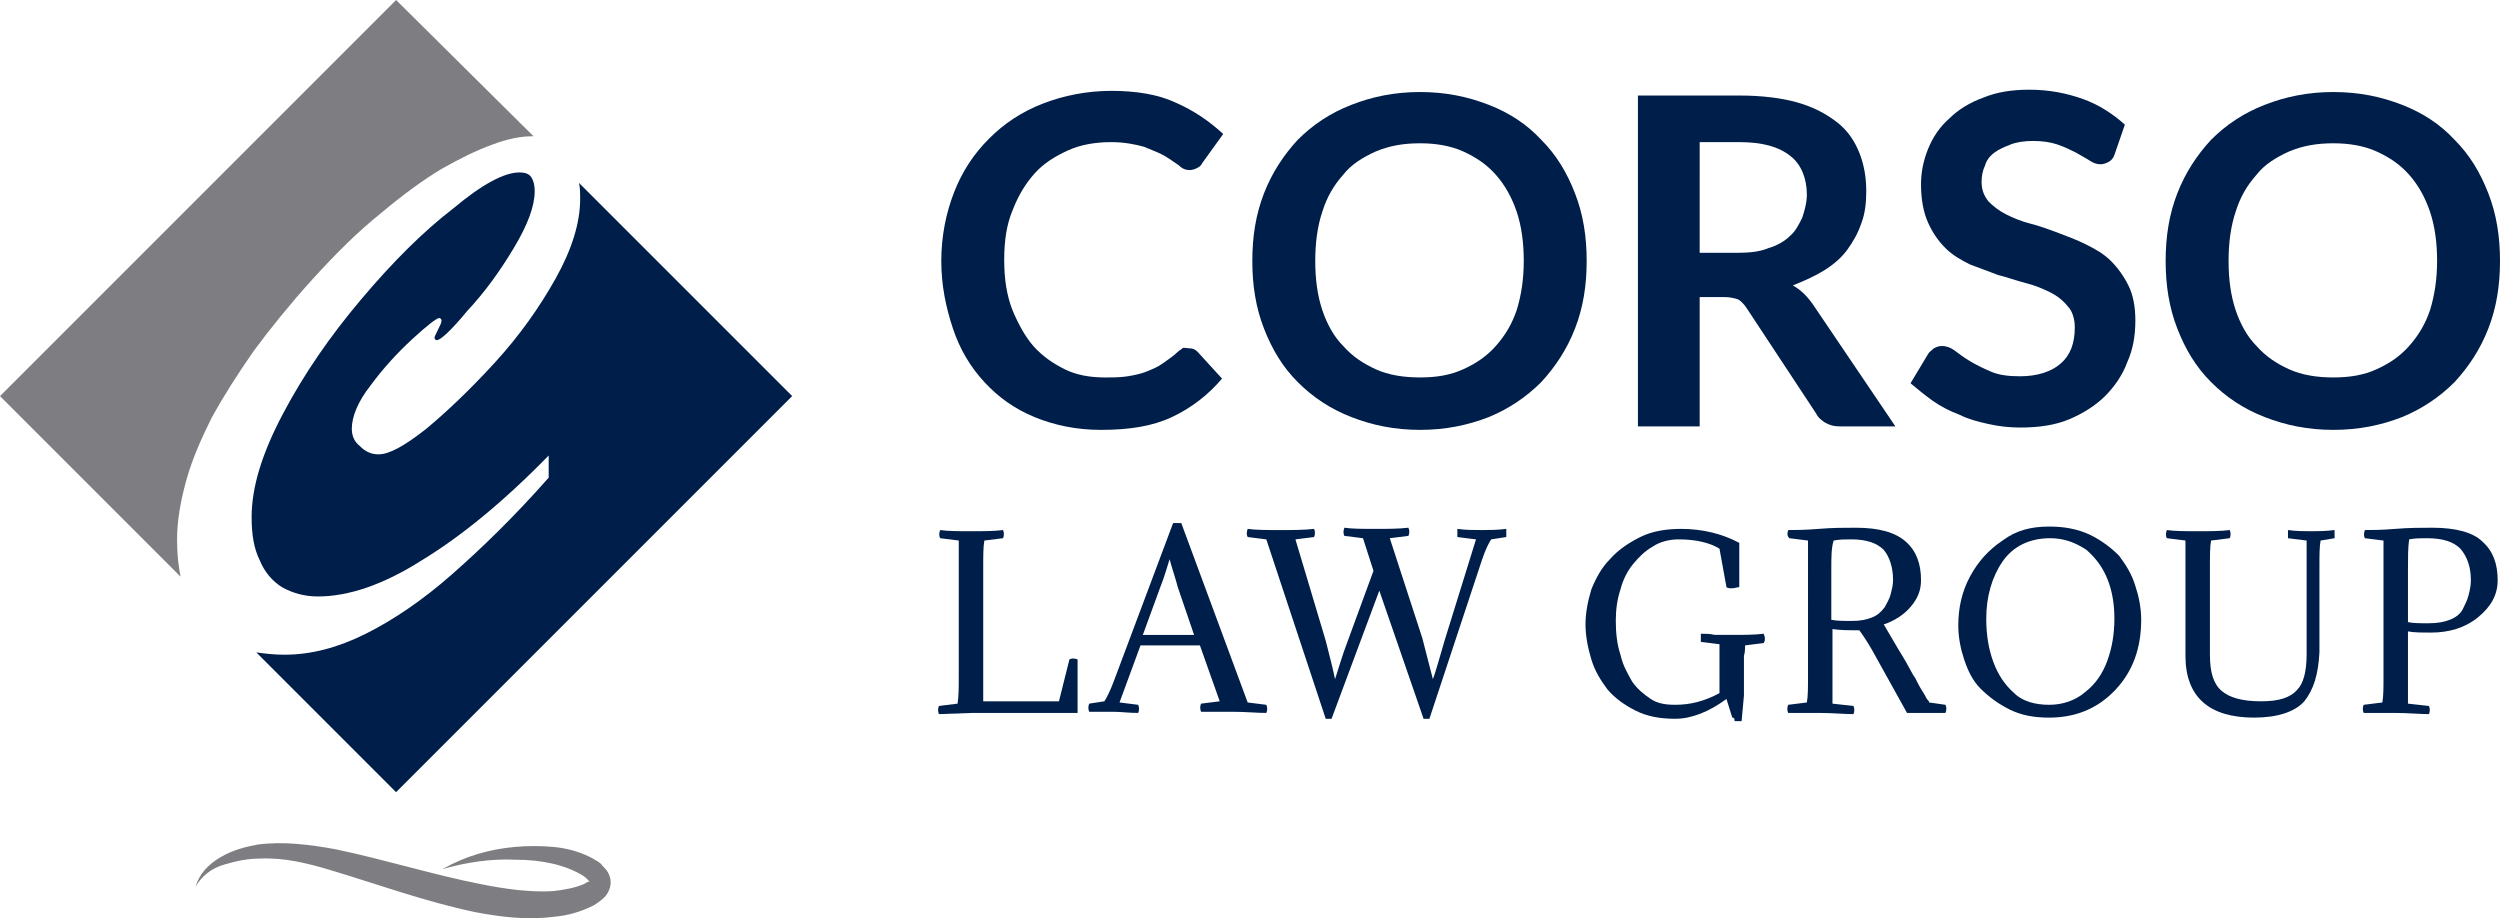
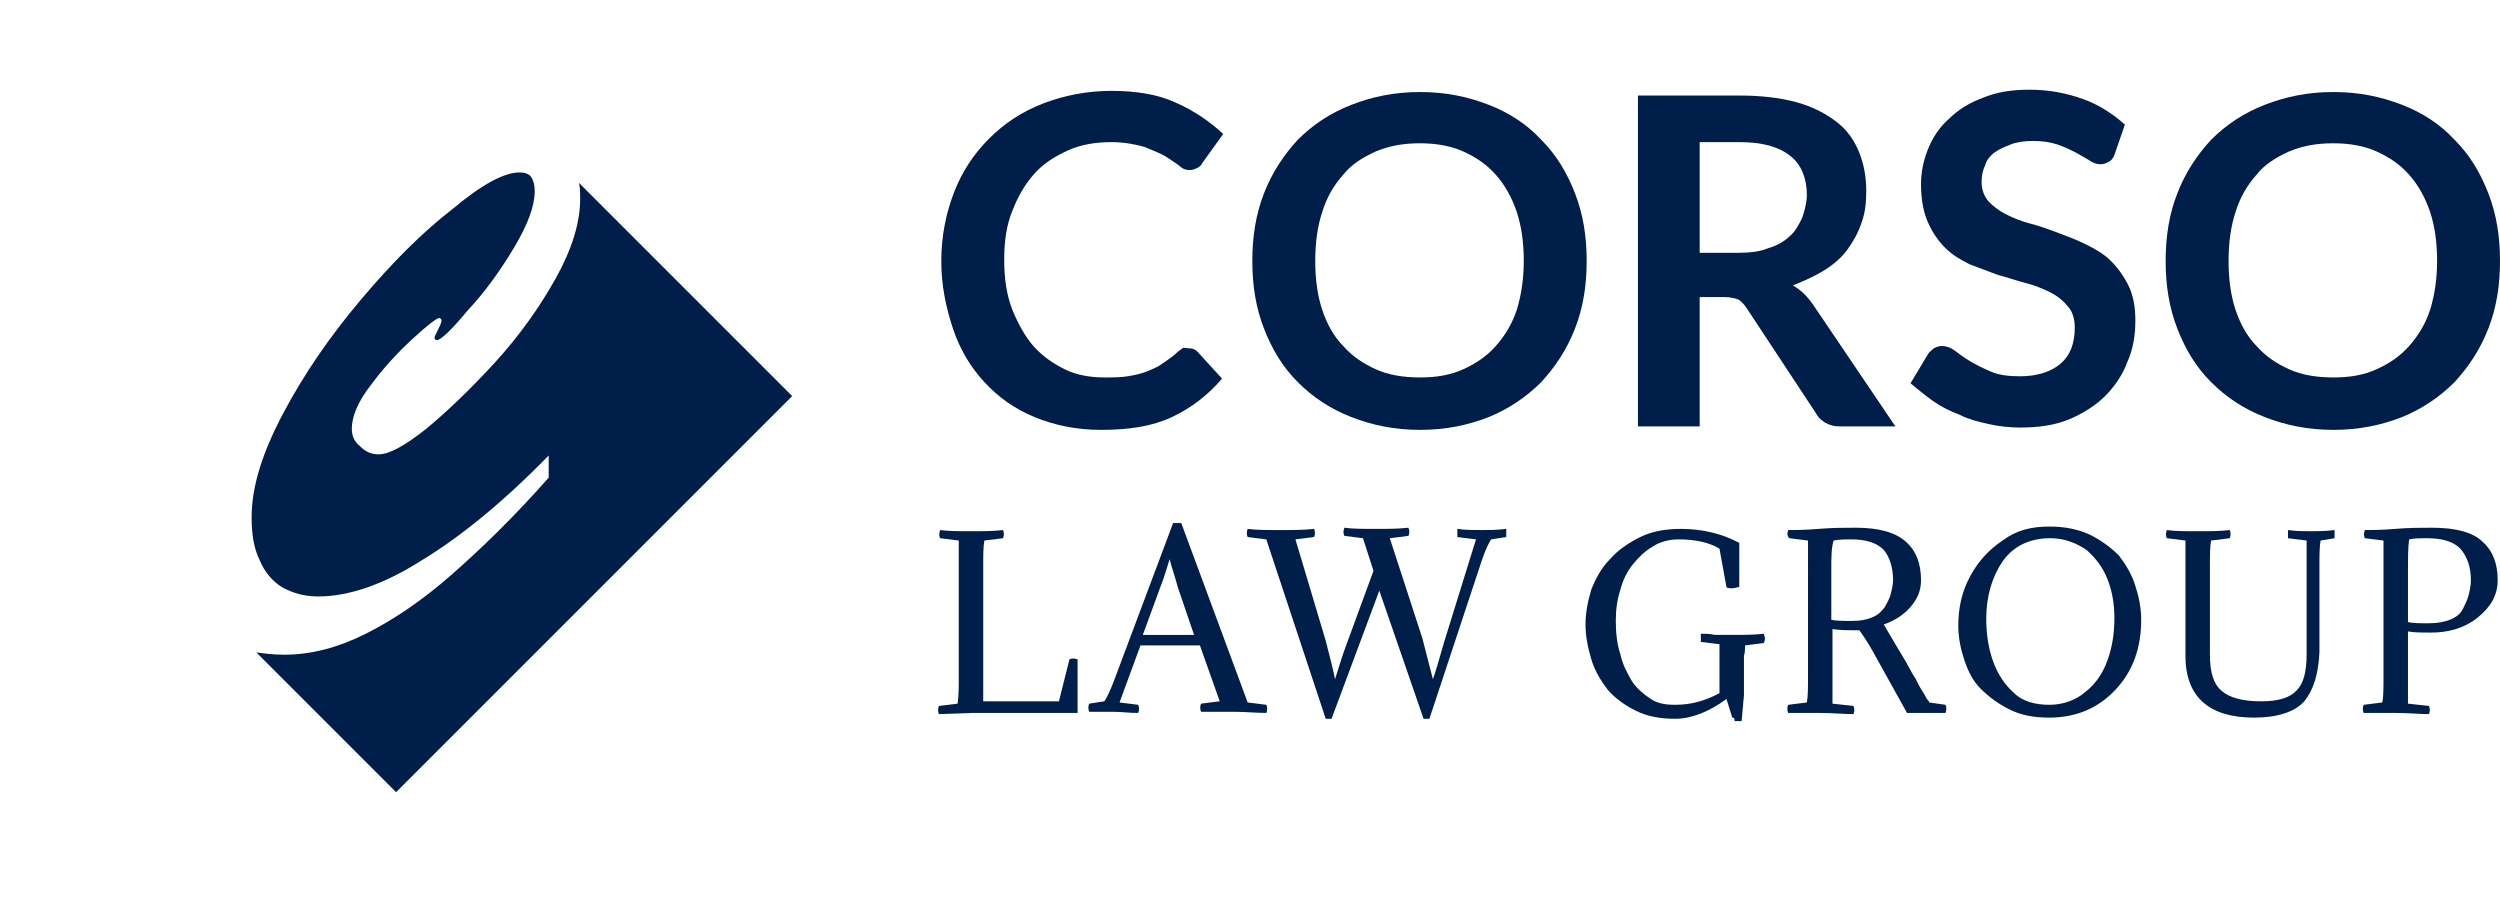
<svg xmlns="http://www.w3.org/2000/svg" version="1.1" id="Layer_1" x="0px" y="0px" viewBox="0 0 214.6 78.8" style="enable-background:new 0 0 214.6 78.8;" xml:space="preserve">
  <style type="text/css">
	.st0{fill:#7E7E82;}
	.st1{fill:#001E4A;}
</style>
  <g>
-     <path class="st0" d="M15.2,46.3c0-1.6,0.3-3.3,0.8-5.1c0.5-1.8,1.3-3.6,2.2-5.4c1-1.8,2.2-3.7,3.6-5.7c1.4-1.9,3.1-4,5-6.1   c2-2.2,3.9-4.1,5.9-5.7c1.9-1.6,3.7-2.9,5.2-3.8c1.6-0.9,3-1.6,4.4-2.1c1.3-0.5,2.5-0.7,3.3-0.7c0.1,0,0.1,0,0.2,0L34,0L0,34   l15.5,15.5C15.3,48.5,15.2,47.5,15.2,46.3z" />
    <path class="st1" d="M49.7,15.7c0.1,0.4,0.1,0.9,0.1,1.4c0,2-0.7,4.3-2.1,6.8c-1.4,2.5-3.1,4.9-5.2,7.2c-2.1,2.3-4.1,4.2-5.9,5.7   c-1.9,1.5-3.2,2.2-4.1,2.2c-0.6,0-1.1-0.2-1.6-0.7c-0.5-0.4-0.7-0.9-0.7-1.5c0-1,0.5-2.3,1.6-3.7c1.1-1.5,2.3-2.8,3.6-4   c1.3-1.2,2.1-1.8,2.3-1.8c0.1,0,0.2,0.1,0.2,0.2c0,0.2-0.1,0.4-0.3,0.8c-0.2,0.4-0.3,0.6-0.3,0.7c0,0.1,0.1,0.2,0.2,0.2   c0.3,0,1.2-0.8,2.6-2.5c1.5-1.6,2.8-3.4,4-5.4c1.2-2,1.8-3.6,1.8-4.9c0-0.5-0.1-0.9-0.3-1.2c-0.2-0.3-0.6-0.4-1-0.4   c-1.3,0-3.2,1-5.7,3.1c-2.6,2-5.2,4.6-7.9,7.8c-2.7,3.2-4.9,6.4-6.7,9.8c-1.8,3.4-2.7,6.3-2.7,8.9c0,1.5,0.2,2.7,0.7,3.7   c0.4,1,1.1,1.8,1.9,2.3c0.9,0.5,1.9,0.8,3.1,0.8c2.6,0,5.6-1,8.9-3.1c3.3-2,7-5,10.9-9V41c-3,3.4-5.8,6.1-8.3,8.3   c-2.5,2.2-5,3.9-7.4,5.1c-2.4,1.2-4.7,1.8-7,1.8c-0.9,0-1.7-0.1-2.4-0.2l12,12l34-34L49.7,15.7z" />
  </g>
  <g>
    <path class="st1" d="M102.1,29.9c0.3,0,0.5,0.1,0.7,0.3l2.1,2.3c-1.2,1.4-2.6,2.5-4.3,3.3c-1.7,0.8-3.7,1.1-6.1,1.1   c-2.1,0-4-0.4-5.7-1.1c-1.7-0.7-3.1-1.7-4.3-3c-1.2-1.3-2.1-2.8-2.7-4.6c-0.6-1.8-1-3.7-1-5.8c0-2.1,0.4-4.1,1.1-5.9s1.7-3.3,3-4.6   c1.3-1.3,2.8-2.3,4.6-3c1.8-0.7,3.8-1.1,5.9-1.1c2.1,0,4,0.3,5.5,1c1.6,0.7,2.9,1.6,4.1,2.7l-1.8,2.5c-0.1,0.2-0.2,0.3-0.4,0.4   c-0.2,0.1-0.4,0.2-0.7,0.2c-0.3,0-0.6-0.1-0.9-0.4c-0.3-0.2-0.7-0.5-1.2-0.8c-0.5-0.3-1.1-0.5-1.8-0.8c-0.7-0.2-1.7-0.4-2.8-0.4   c-1.3,0-2.6,0.2-3.7,0.7c-1.1,0.5-2.1,1.1-2.9,2c-0.8,0.9-1.4,1.9-1.9,3.2c-0.5,1.2-0.7,2.6-0.7,4.2c0,1.6,0.2,3,0.7,4.3   c0.5,1.2,1.1,2.3,1.8,3.1c0.8,0.9,1.7,1.5,2.7,2c1,0.5,2.2,0.7,3.4,0.7c0.7,0,1.4,0,2-0.1c0.6-0.1,1.1-0.2,1.6-0.4   c0.5-0.2,1-0.4,1.4-0.7c0.4-0.3,0.9-0.6,1.3-1c0.1-0.1,0.3-0.2,0.4-0.3S101.9,29.9,102.1,29.9z" />
    <path class="st1" d="M136.2,22.4c0,2.1-0.3,4-1,5.8c-0.7,1.8-1.7,3.3-2.9,4.6c-1.3,1.3-2.8,2.3-4.5,3c-1.8,0.7-3.7,1.1-5.9,1.1   c-2.2,0-4.1-0.4-5.9-1.1c-1.8-0.7-3.3-1.7-4.6-3c-1.3-1.3-2.2-2.8-2.9-4.6c-0.7-1.8-1-3.7-1-5.8c0-2.1,0.3-4,1-5.8s1.7-3.3,2.9-4.6   c1.3-1.3,2.8-2.3,4.6-3c1.8-0.7,3.7-1.1,5.9-1.1c2.2,0,4.1,0.4,5.9,1.1c1.8,0.7,3.3,1.7,4.5,3c1.3,1.3,2.2,2.8,2.9,4.6   C135.9,18.4,136.2,20.3,136.2,22.4z M130.8,22.4c0-1.6-0.2-3-0.6-4.2c-0.4-1.2-1-2.3-1.8-3.2c-0.8-0.9-1.7-1.5-2.8-2   c-1.1-0.5-2.4-0.7-3.7-0.7c-1.4,0-2.6,0.2-3.8,0.7c-1.1,0.5-2.1,1.1-2.8,2c-0.8,0.9-1.4,1.9-1.8,3.2c-0.4,1.2-0.6,2.6-0.6,4.2   c0,1.6,0.2,3,0.6,4.2c0.4,1.2,1,2.3,1.8,3.1c0.8,0.9,1.7,1.5,2.8,2c1.1,0.5,2.4,0.7,3.8,0.7c1.4,0,2.6-0.2,3.7-0.7   c1.1-0.5,2-1.1,2.8-2c0.8-0.9,1.4-1.9,1.8-3.1C130.6,25.3,130.8,23.9,130.8,22.4z" />
    <path class="st1" d="M145.9,25.5v11.1h-5.3V8.2h8.7c1.9,0,3.6,0.2,5,0.6c1.4,0.4,2.5,1,3.4,1.7c0.9,0.7,1.5,1.6,1.9,2.6   c0.4,1,0.6,2.1,0.6,3.3c0,1-0.1,1.9-0.4,2.7c-0.3,0.9-0.7,1.6-1.2,2.3c-0.5,0.7-1.2,1.3-2,1.8c-0.8,0.5-1.7,0.9-2.7,1.3   c0.7,0.4,1.2,0.9,1.7,1.6l7.1,10.5h-4.8c-0.5,0-0.8-0.1-1.2-0.3c-0.3-0.2-0.6-0.4-0.8-0.8l-6-9.1c-0.2-0.3-0.5-0.6-0.7-0.7   c-0.3-0.1-0.7-0.2-1.2-0.2H145.9z M145.9,21.7h3.3c1,0,1.9-0.1,2.6-0.4c0.7-0.2,1.4-0.6,1.8-1c0.5-0.4,0.8-1,1.1-1.6   c0.2-0.6,0.4-1.3,0.4-2c0-1.4-0.5-2.6-1.4-3.3c-1-0.8-2.4-1.2-4.4-1.2h-3.4V21.7z" />
    <path class="st1" d="M181.5,13.3c-0.1,0.3-0.3,0.5-0.5,0.6c-0.2,0.1-0.4,0.2-0.7,0.2c-0.3,0-0.6-0.1-0.9-0.3   c-0.3-0.2-0.7-0.4-1.2-0.7c-0.4-0.2-1-0.5-1.6-0.7c-0.6-0.2-1.3-0.3-2.1-0.3c-0.7,0-1.4,0.1-1.9,0.3c-0.5,0.2-1,0.4-1.4,0.7   c-0.4,0.3-0.7,0.7-0.8,1.1c-0.2,0.4-0.3,0.9-0.3,1.4c0,0.7,0.2,1.2,0.6,1.7c0.4,0.4,0.9,0.8,1.5,1.1c0.6,0.3,1.3,0.6,2.1,0.8   c0.8,0.2,1.6,0.5,2.4,0.8c0.8,0.3,1.6,0.6,2.4,1c0.8,0.4,1.5,0.8,2.1,1.4c0.6,0.6,1.1,1.3,1.5,2.1c0.4,0.8,0.6,1.8,0.6,3   c0,1.3-0.2,2.5-0.7,3.6c-0.4,1.1-1.1,2.1-1.9,2.9c-0.8,0.8-1.9,1.5-3.1,2c-1.2,0.5-2.6,0.7-4.2,0.7c-0.9,0-1.8-0.1-2.7-0.3   c-0.9-0.2-1.7-0.4-2.5-0.8c-0.8-0.3-1.6-0.7-2.3-1.2c-0.7-0.5-1.3-1-1.9-1.5l1.5-2.5c0.1-0.2,0.3-0.3,0.5-0.5   c0.2-0.1,0.4-0.2,0.7-0.2c0.3,0,0.7,0.1,1.1,0.4s0.8,0.6,1.3,0.9c0.5,0.3,1.1,0.6,1.8,0.9c0.7,0.3,1.5,0.4,2.5,0.4   c1.5,0,2.7-0.4,3.5-1.1c0.8-0.7,1.2-1.7,1.2-3.1c0-0.7-0.2-1.4-0.6-1.8c-0.4-0.5-0.9-0.9-1.5-1.2c-0.6-0.3-1.3-0.6-2.1-0.8   c-0.8-0.2-1.6-0.5-2.4-0.7c-0.8-0.3-1.6-0.6-2.4-0.9c-0.8-0.4-1.5-0.8-2.1-1.4c-0.6-0.6-1.1-1.3-1.5-2.2c-0.4-0.9-0.6-2-0.6-3.3   c0-1,0.2-2,0.6-3s1-1.9,1.8-2.6c0.8-0.8,1.8-1.4,2.9-1.8c1.2-0.5,2.5-0.7,4-0.7c1.7,0,3.2,0.3,4.6,0.8c1.4,0.5,2.6,1.3,3.6,2.2   L181.5,13.3z" />
    <path class="st1" d="M214.6,22.4c0,2.1-0.3,4-1,5.8c-0.7,1.8-1.7,3.3-2.9,4.6c-1.3,1.3-2.8,2.3-4.5,3c-1.8,0.7-3.7,1.1-5.9,1.1   c-2.2,0-4.1-0.4-5.9-1.1c-1.8-0.7-3.3-1.7-4.6-3c-1.3-1.3-2.2-2.8-2.9-4.6c-0.7-1.8-1-3.7-1-5.8c0-2.1,0.3-4,1-5.8   c0.7-1.8,1.7-3.3,2.9-4.6c1.3-1.3,2.8-2.3,4.6-3c1.8-0.7,3.7-1.1,5.9-1.1c2.2,0,4.1,0.4,5.9,1.1c1.8,0.7,3.3,1.7,4.5,3   c1.3,1.3,2.2,2.8,2.9,4.6C214.3,18.4,214.6,20.3,214.6,22.4z M209.2,22.4c0-1.6-0.2-3-0.6-4.2c-0.4-1.2-1-2.3-1.8-3.2   c-0.8-0.9-1.7-1.5-2.8-2c-1.1-0.5-2.4-0.7-3.7-0.7c-1.4,0-2.6,0.2-3.8,0.7c-1.1,0.5-2.1,1.1-2.8,2c-0.8,0.9-1.4,1.9-1.8,3.2   c-0.4,1.2-0.6,2.6-0.6,4.2c0,1.6,0.2,3,0.6,4.2c0.4,1.2,1,2.3,1.8,3.1c0.8,0.9,1.7,1.5,2.8,2c1.1,0.5,2.4,0.7,3.8,0.7   c1.4,0,2.6-0.2,3.7-0.7c1.1-0.5,2-1.1,2.8-2c0.8-0.9,1.4-1.9,1.8-3.1C209,25.3,209.2,23.9,209.2,22.4z" />
    <path class="st1" d="M83.4,61.2l-2.8,0.1c-0.1-0.2-0.1-0.5,0-0.7l1.6-0.2c0.1-0.7,0.1-1.4,0.1-2.3V46.4l-1.6-0.2   c-0.1-0.2-0.1-0.4,0-0.7c0.7,0.1,1.6,0.1,2.7,0.1c1,0,1.9,0,2.7-0.1c0.1,0.2,0.1,0.5,0,0.7l-1.6,0.2c-0.1,0.5-0.1,1.3-0.1,2.3v11.5   h6.5l0.9-3.6c0.2-0.1,0.4-0.1,0.7,0l0,4.6H83.4z" />
    <path class="st1" d="M96.1,60.3l1.6,0.2c0.1,0.2,0.1,0.5,0,0.7c-0.8,0-1.5-0.1-2.1-0.1c-0.3,0-1,0-2.1,0c-0.1-0.2-0.1-0.5,0-0.7   l1.3-0.2c0.2-0.3,0.5-0.9,0.8-1.7l5.1-13.6h0.7l5.7,15.4l1.6,0.2c0.1,0.2,0.1,0.5,0,0.7c-0.8,0-1.8-0.1-2.8-0.1c-0.8,0-1.7,0-2.8,0   c-0.1-0.2-0.1-0.5,0-0.7l1.6-0.2l-1.7-4.8h-5.1L96.1,60.3z M100.4,48L100.4,48c-0.2,0.6-0.4,1.4-0.8,2.4l-1.5,4.1h4.4l-1.4-4.1   C100.9,49.6,100.6,48.8,100.4,48z" />
    <path class="st1" d="M123,58.3L123,58.3c0.2-0.5,0.5-1.6,1-3.3l2.7-8.7l-1.6-0.2v-0.7c0.7,0.1,1.4,0.1,2.1,0.1c0.6,0,1.3,0,2.1-0.1   v0.7l-1.3,0.2c-0.2,0.3-0.5,0.9-0.8,1.8l-4.5,13.6h-0.5l-3.8-11l-4.1,11l-0.5,0l-5.1-15.4l-1.6-0.2c-0.1-0.2-0.1-0.4,0-0.7   c0.7,0.1,1.7,0.1,2.8,0.1c1.1,0,2,0,2.9-0.1c0.1,0.2,0.1,0.5,0,0.7l-1.6,0.2l2.6,8.7c0.3,1.2,0.6,2.3,0.8,3.3h0   c0.3-0.9,0.6-2,1.1-3.3l2.2-6l-0.9-2.8l-1.6-0.2c-0.1-0.2-0.1-0.4,0-0.7c0.7,0.1,1.6,0.1,2.7,0.1c1,0,1.9,0,2.8-0.1   c0.1,0.2,0.1,0.5,0,0.7l-1.6,0.2l2.8,8.6C122.5,56.4,122.8,57.5,123,58.3z" />
    <path class="st1" d="M148.7,61.6l-0.5-1.6c-1.5,1.1-3,1.7-4.4,1.7c-1.3,0-2.4-0.2-3.4-0.7c-1-0.5-1.8-1.1-2.4-1.8   c-0.6-0.8-1.1-1.6-1.4-2.6s-0.5-2-0.5-3c0-1,0.2-2,0.5-3c0.4-1,0.9-1.9,1.6-2.6c0.7-0.8,1.6-1.4,2.6-1.9c1-0.5,2.2-0.7,3.5-0.7   c1.8,0,3.5,0.4,5,1.2v3.8c-0.2,0-0.4,0.1-0.6,0.1c-0.2,0-0.4,0-0.5-0.1l-0.6-3.3c-0.8-0.5-2-0.8-3.5-0.8c-0.8,0-1.6,0.2-2.2,0.6   c-0.7,0.4-1.2,0.9-1.7,1.5c-0.5,0.6-0.9,1.4-1.1,2.2c-0.3,0.9-0.4,1.8-0.4,2.7c0,1,0.1,2,0.4,2.9c0.2,0.9,0.6,1.6,1,2.3   c0.4,0.6,1,1.1,1.6,1.5c0.6,0.4,1.3,0.5,2.1,0.5c1.3,0,2.5-0.3,3.8-1v-4.2l-1.6-0.2c0-0.1,0-0.2,0-0.3c0-0.1,0-0.1,0-0.2   c0-0.1,0-0.1,0-0.2c0.4,0,0.8,0,1.2,0.1c0.4,0,0.9,0,1.5,0c1,0,1.9,0,2.7-0.1c0,0.1,0.1,0.2,0.1,0.4c0,0.1,0,0.2-0.1,0.4l-1.6,0.2   c0,0.2,0,0.6-0.1,0.9c0,0.4,0,0.8,0,1.4v2l-0.2,2.2c-0.1,0-0.1,0-0.2,0c-0.1,0-0.1,0-0.2,0s-0.1,0-0.2,0   C148.9,61.6,148.8,61.6,148.7,61.6z" />
    <path class="st1" d="M153.5,45.5c0.5,0,1.4,0,2.6-0.1c1.2-0.1,2.2-0.1,3.2-0.1c2,0,3.4,0.4,4.3,1.2c0.9,0.8,1.3,1.9,1.3,3.3   c0,0.9-0.3,1.6-0.9,2.3c-0.6,0.7-1.4,1.2-2.3,1.5c0.6,1,1.1,1.9,1.6,2.7s0.8,1.5,1.1,1.9c0.2,0.4,0.4,0.8,0.6,1.1   c0.2,0.3,0.3,0.5,0.4,0.7c0.1,0.1,0.2,0.2,0.2,0.3l1.4,0.2c0.1,0.2,0.1,0.4,0,0.7h-3.3l-3-5.4c-0.4-0.7-0.8-1.3-1.1-1.7h-0.3   c-0.7,0-1.3,0-2-0.1v6.4l1.8,0.2c0.1,0.2,0.1,0.5,0,0.7c-0.8,0-1.8-0.1-2.8-0.1c-0.8,0-1.7,0-2.8,0c-0.1-0.2-0.1-0.5,0-0.7l1.6-0.2   c0.1-0.5,0.1-1.3,0.1-2.3V46.4l-1.6-0.2C153.4,46,153.4,45.8,153.5,45.5z M157.2,48.8v4.4c0.4,0.1,1,0.1,1.8,0.1   c0.7,0,1.2-0.1,1.7-0.3c0.5-0.2,0.8-0.5,1.1-0.9c0.2-0.4,0.4-0.7,0.5-1.1c0.1-0.4,0.2-0.8,0.2-1.2c0-1.1-0.3-2-0.8-2.6   c-0.6-0.6-1.5-0.9-2.8-0.9c-0.5,0-1,0-1.5,0.1C157.2,47,157.2,47.9,157.2,48.8z" />
    <path class="st1" d="M175.9,45.2c1.3,0,2.4,0.2,3.5,0.7c1,0.5,1.8,1.1,2.5,1.8c0.6,0.8,1.1,1.6,1.4,2.6c0.3,0.9,0.5,1.9,0.5,2.9   c0,2.4-0.7,4.4-2.2,6c-1.5,1.6-3.4,2.4-5.7,2.4c-1.3,0-2.4-0.2-3.4-0.7c-1-0.5-1.8-1.1-2.5-1.8s-1.1-1.6-1.4-2.5   c-0.3-0.9-0.5-1.9-0.5-2.9c0-1.5,0.3-2.9,1-4.2c0.7-1.3,1.6-2.3,2.8-3.1C173.1,45.5,174.4,45.2,175.9,45.2z M175.9,60.5   c1.2,0,2.3-0.4,3.1-1.1c0.9-0.7,1.5-1.6,1.9-2.7c0.4-1.1,0.6-2.3,0.6-3.6c0-1.3-0.2-2.4-0.6-3.4c-0.4-1-1-1.8-1.8-2.5   c-0.9-0.6-1.9-1-3.1-1c-1.8,0-3.2,0.7-4.1,2c-0.9,1.3-1.4,3-1.4,4.9c0,1.4,0.2,2.6,0.6,3.7c0.4,1.1,1,2,1.8,2.7   C173.6,60.2,174.7,60.5,175.9,60.5z" />
    <path class="st1" d="M198,56.2v-9.8l-1.6-0.2v-0.7c0.7,0.1,1.4,0.1,2,0.1c0.5,0,1.2,0,2-0.1v0.7l-1.2,0.2c-0.1,0.5-0.1,1.3-0.1,2.3   v7.3c-0.1,1.9-0.5,3.2-1.3,4.2c-0.8,0.9-2.3,1.4-4.3,1.4c-3.9,0-5.9-1.8-5.9-5.3v-9.9l-1.6-0.2c-0.1-0.2-0.1-0.4,0-0.7   c0.7,0.1,1.6,0.1,2.7,0.1c1,0,1.9,0,2.7-0.1c0.1,0.2,0.1,0.5,0,0.7l-1.6,0.2c-0.1,0.5-0.1,1.3-0.1,2.3v7.5c0,1.5,0.3,2.5,1,3.1   c0.7,0.6,1.8,0.9,3.4,0.9c1.5,0,2.5-0.3,3.1-1C197.7,58.7,198,57.7,198,56.2z" />
    <path class="st1" d="M203,45.5c0.5,0,1.4,0,2.6-0.1c1.2-0.1,2.2-0.1,3.2-0.1c2,0,3.5,0.4,4.3,1.2c0.9,0.8,1.3,1.9,1.3,3.3   c0,1.3-0.6,2.3-1.7,3.2s-2.5,1.3-4,1.3c-0.8,0-1.5,0-2-0.1v6.2l1.8,0.2c0.1,0.2,0.1,0.5,0,0.7c-0.8,0-1.8-0.1-2.8-0.1   c-0.8,0-1.7,0-2.8,0c-0.1-0.2-0.1-0.5,0-0.7l1.6-0.2c0.1-0.5,0.1-1.3,0.1-2.3V46.4l-1.6-0.2C202.9,46,202.9,45.8,203,45.5z    M206.7,48.8v4.6c0.4,0.1,1,0.1,1.8,0.1c0.7,0,1.3-0.1,1.8-0.3c0.5-0.2,0.9-0.5,1.1-0.9c0.2-0.4,0.4-0.8,0.5-1.2   c0.1-0.4,0.2-0.8,0.2-1.3c0-1.1-0.3-2-0.9-2.7c-0.6-0.6-1.5-0.9-2.9-0.9c-0.5,0-1,0-1.5,0.1C206.7,47,206.7,47.9,206.7,48.8z" />
  </g>
-   <path class="st0" d="M16.8,76.1c0.3-1.1,1.1-1.9,2.1-2.5c1-0.6,2.1-0.9,3.2-1.1c2.2-0.3,4.5,0,6.7,0.4c4.3,0.9,8.4,2.2,12.5,3  c2,0.4,4.1,0.7,6.1,0.6c1-0.1,2-0.3,2.7-0.6c0.2-0.1,0.3-0.2,0.4-0.2c0.1-0.1,0,0,0.1,0c0.1,0.1-0.2-0.3-0.5-0.5  c-1.6-1-3.7-1.4-5.8-1.4c-2.1-0.1-4.2,0.2-6.3,0.8c1.9-1.1,4-1.7,6.2-1.9c1.1-0.1,2.2-0.1,3.3,0c1.1,0.1,2.3,0.4,3.4,1  c0.3,0.2,0.6,0.3,0.8,0.6c0.3,0.3,0.6,0.6,0.7,1.2c0.1,0.6-0.2,1.2-0.5,1.5c-0.3,0.3-0.6,0.5-0.9,0.7c-1.2,0.6-2.3,0.9-3.5,1  c-2.3,0.3-4.6,0-6.7-0.4c-4.3-0.9-8.4-2.4-12.4-3.6c-2-0.6-4-1.1-6.1-1c-1,0-2,0.2-3,0.5C18.2,74.5,17.3,75.2,16.8,76.1z" />
</svg>